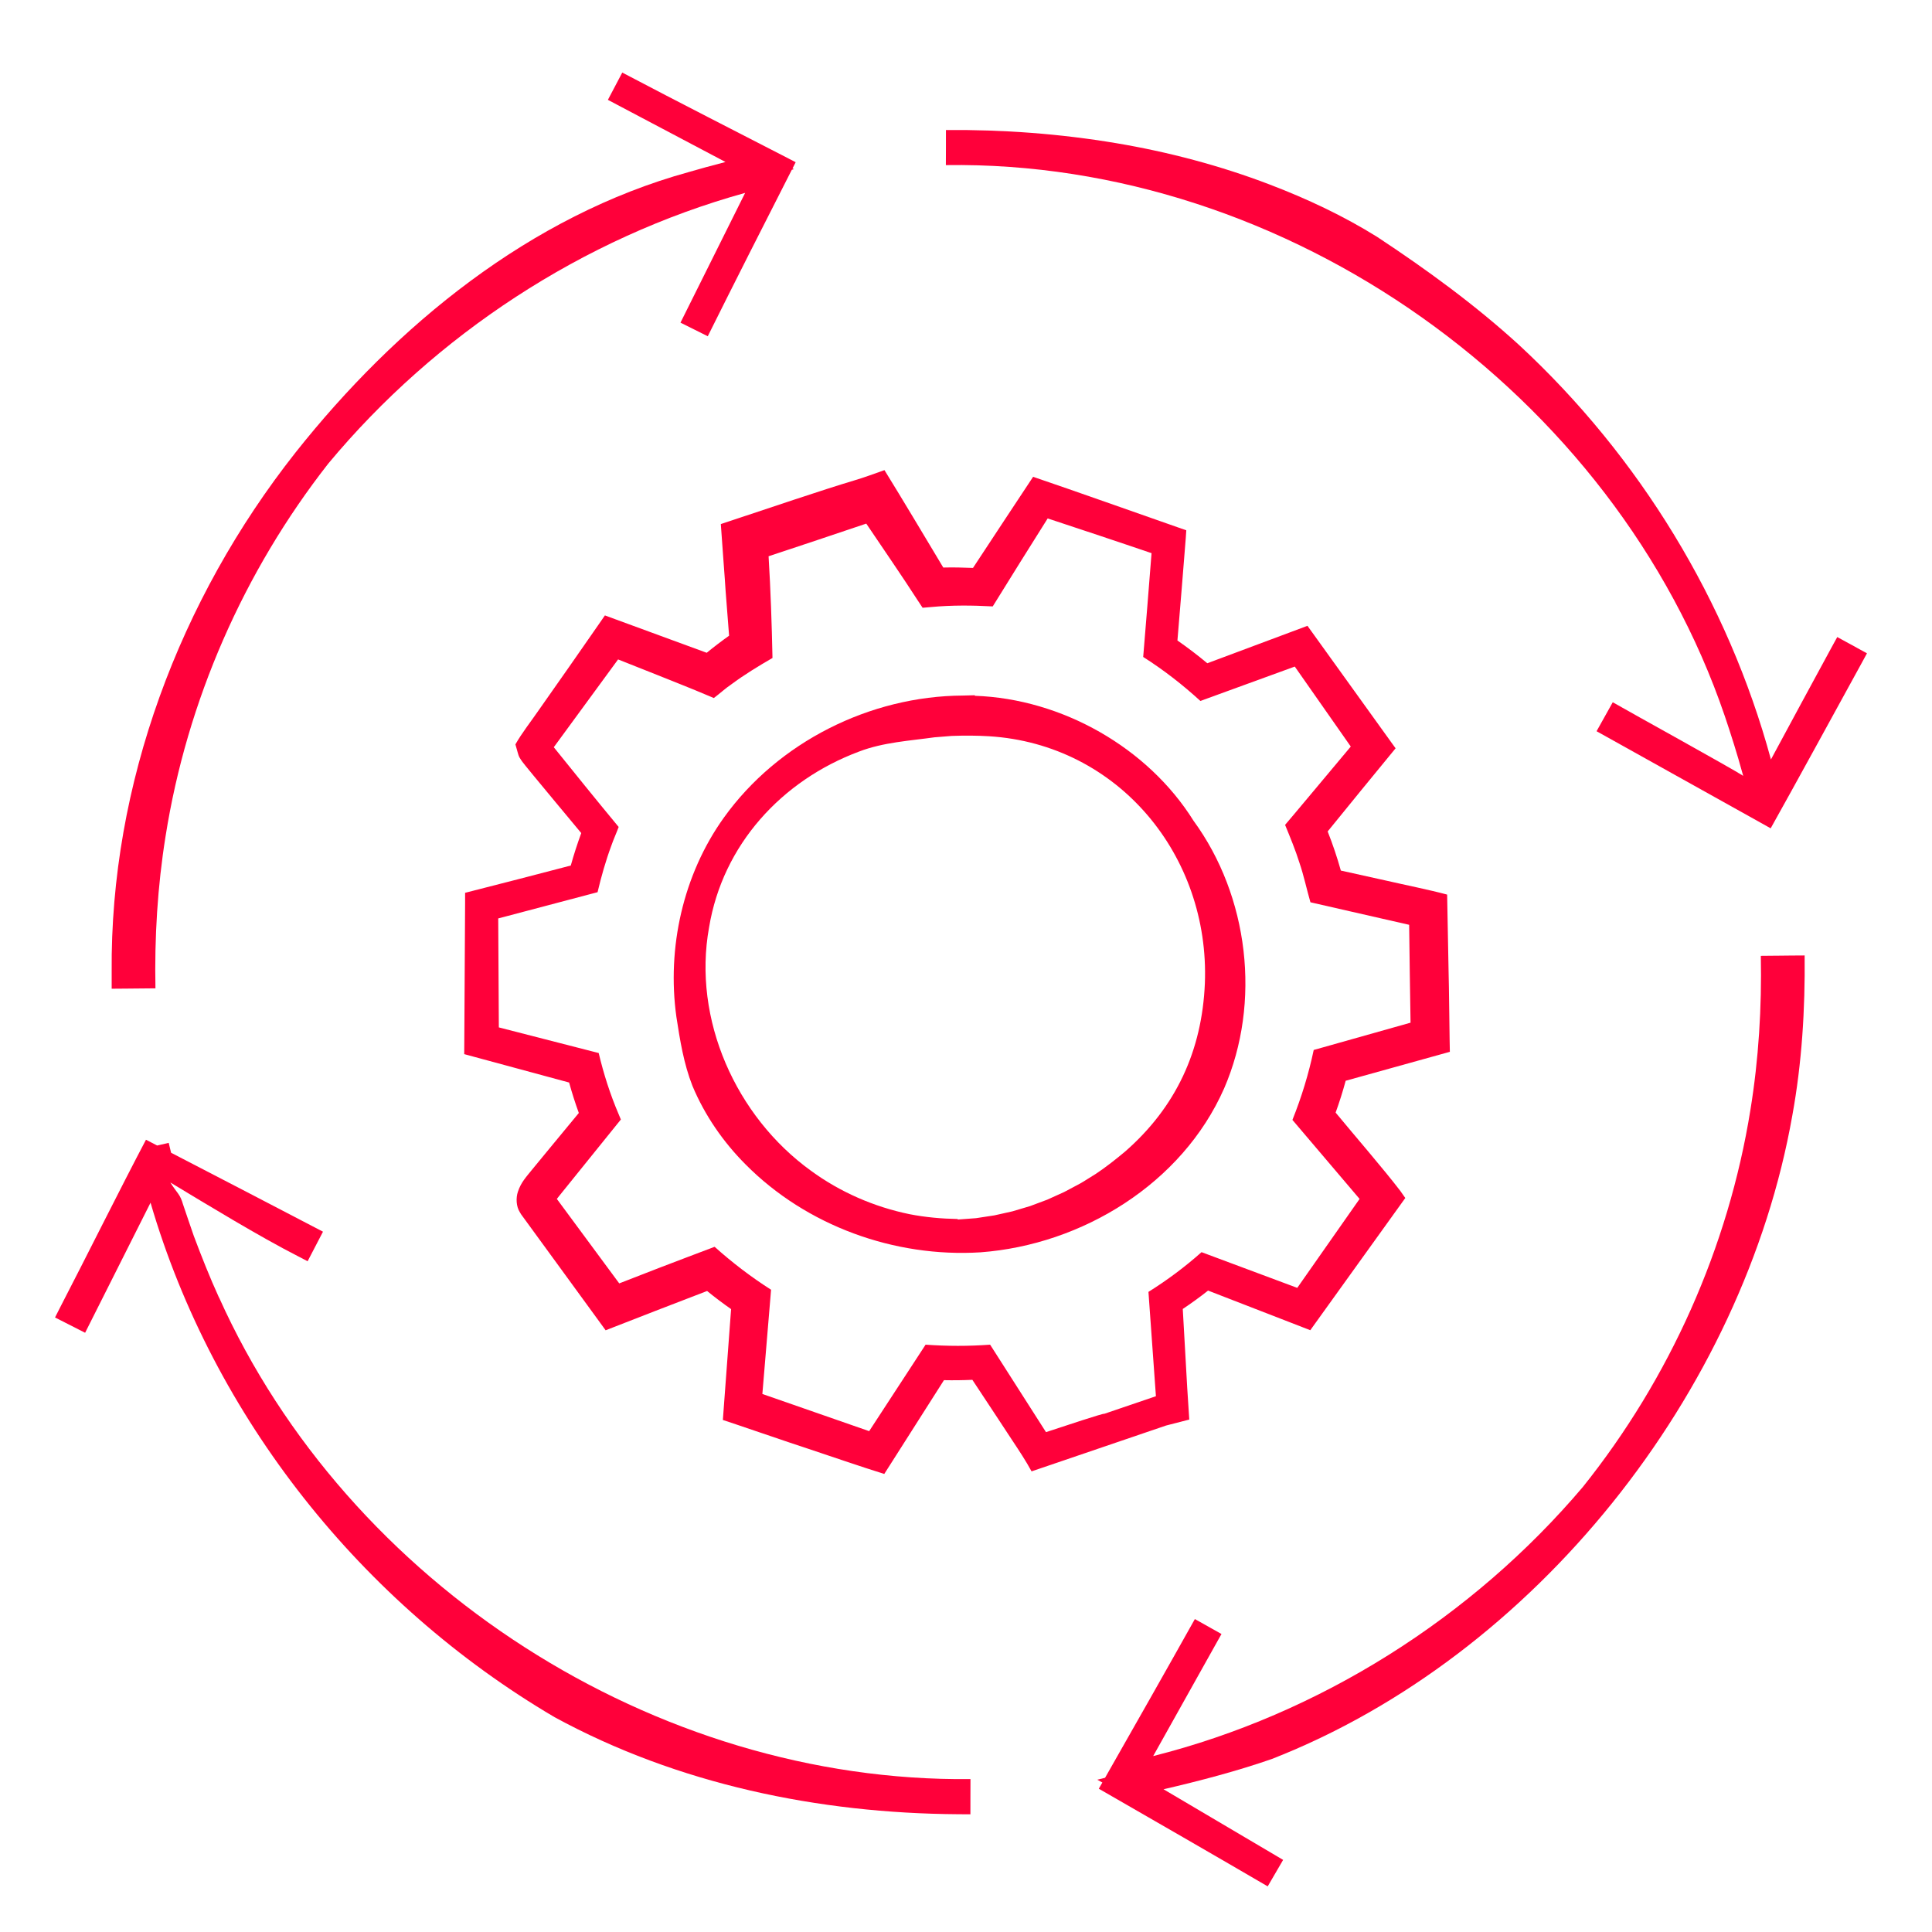
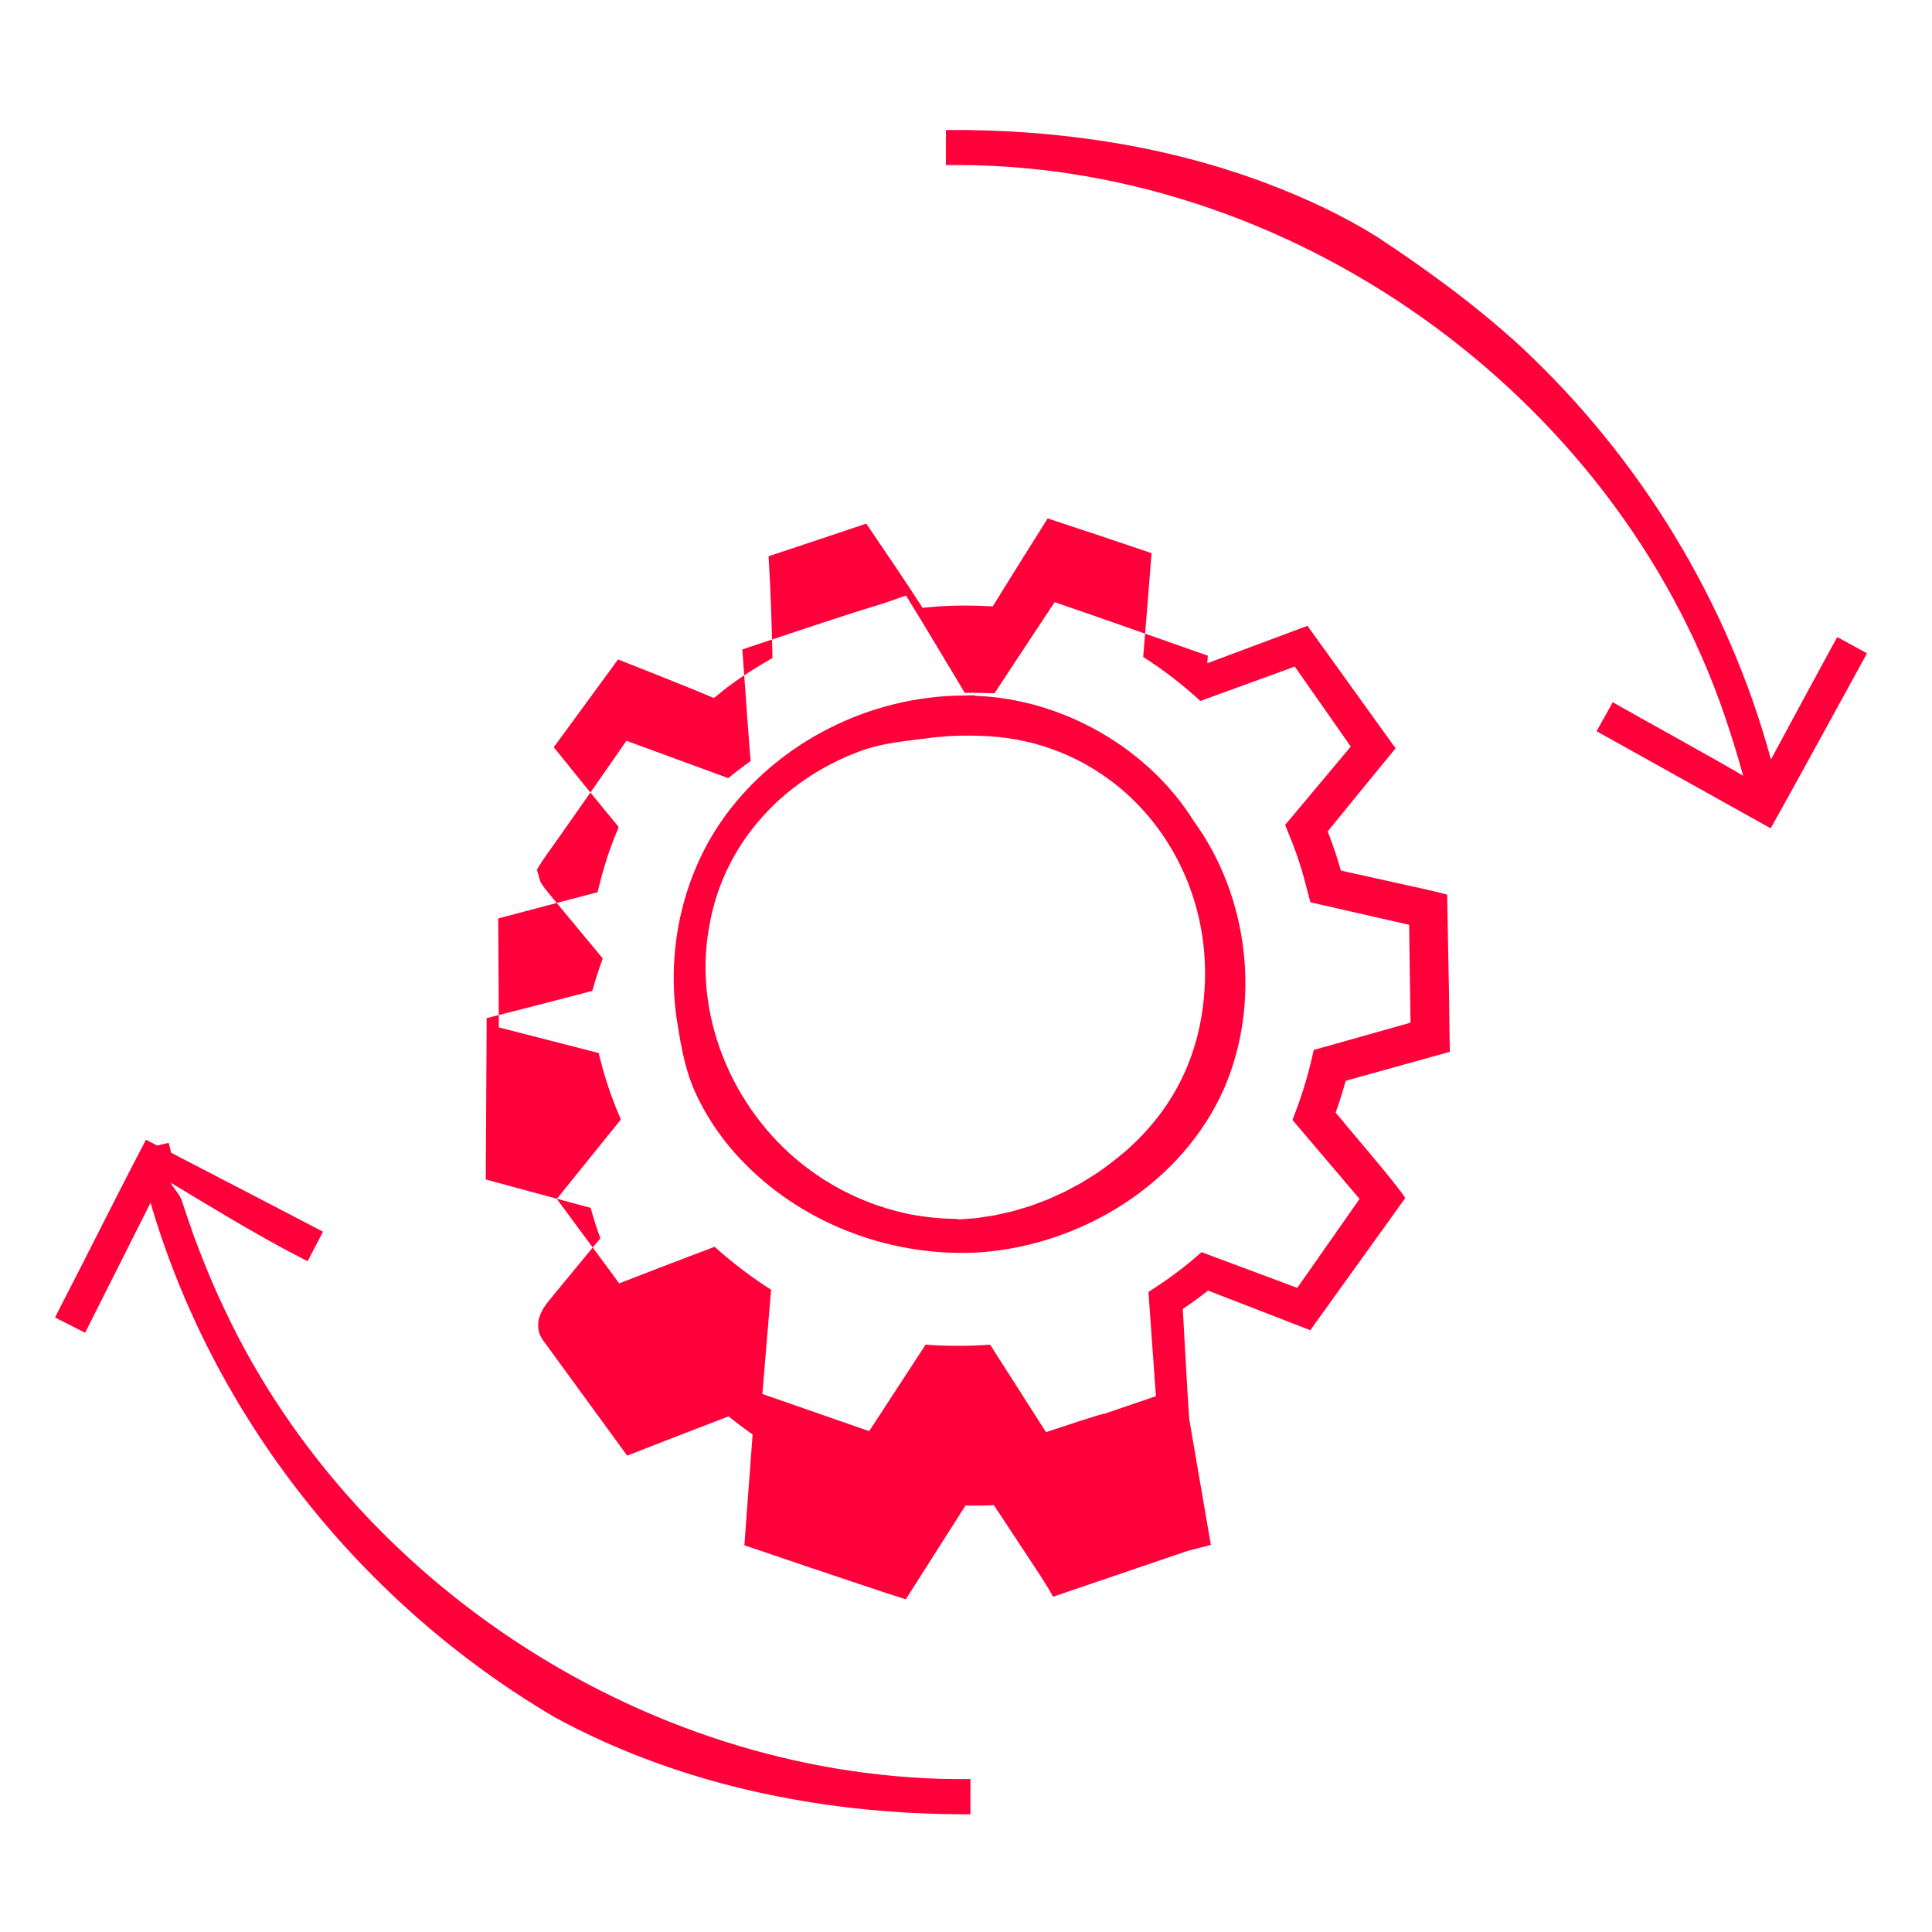
<svg xmlns="http://www.w3.org/2000/svg" id="Ebene_1" viewBox="0 0 500 500">
  <defs>
    <style>.cls-1{fill:#ff003a;}</style>
  </defs>
-   <path class="cls-1" d="M307.78,367.33c-.35-4.83-.72-11.38-.98-16.19,0,0-.56-9.84-.7-12.38,2.24-1.5,4.43-3.08,6.55-4.76,2.69,1.04,24.32,9.43,24.32,9.43l2.13.83,1.35-1.88,21.96-30.56,1.28-1.78-1.31-1.86c-4.38-5.72-11.73-14.19-16.72-20.24.98-2.71,1.85-5.45,2.6-8.24l24.69-6.86,2.27-.63c-.05-.52-.24-19.13-.32-20.42l-.34-18.08-.04-2.19c-4.57-1.23-11-2.52-15.6-3.58,0,0-9.43-2.09-11.91-2.64-.96-3.43-2.1-6.81-3.41-10.12,5.85-7.18,11.68-14.38,17.58-21.52l-1.1-1.52-20.65-28.71-1.06-1.47-1.7.64-24.22,9.05c-2.49-2.08-5.07-4.04-7.73-5.89.65-7.93,1.6-19.18,2.16-26.55l.13-1.97-1.89-.66c-11.16-3.89-26.69-9.43-37.75-13.18-4.11,6.16-11.05,16.75-15.56,23.58-2.56-.11-5.12-.16-7.69-.1-4.75-7.91-10.61-17.76-15.22-25.21-2.3.81-5.53,2.01-7.86,2.68-8.35,2.49-22.72,7.39-31.16,10.17,0,0-3.33,1.11-3.33,1.11.07,1.49,1.18,15.84,1.24,17.31,0,0,.65,8.38.9,11.58-1.98,1.41-3.91,2.88-5.79,4.42-3.68-1.35-23.74-8.71-23.74-8.71l-2.61-.96-1.52,2.2c-4.62,6.67-10.97,15.76-15.65,22.39-1.85,2.7-4.41,5.96-5.99,8.79l.37,1.3.23.82c.11.4.25.89.47,1.28.49.83,1,1.47,1.48,2.06l2.25,2.75c2.37,2.91,8.86,10.66,12.24,14.74-1.01,2.76-1.92,5.56-2.71,8.4-9.1,2.39-18.23,4.74-27.35,7.06v2.68s-.21,36.15-.21,36.15l-.02,2.92,2.88.78s20.4,5.52,24.27,6.57c.73,2.66,1.57,5.29,2.51,7.88l-7.51,9.09-4.51,5.48c-1.48,1.86-2.95,3.34-3.75,5.83-.52,1.54-.46,3.78.5,5.27l.28.47s.09.14.09.14c.09.15,19.79,27.1,19.89,27.28l1.95,2.68c7.96-3.13,17.97-6.99,26.26-10.17,2.01,1.64,4.08,3.2,6.21,4.69-.29,3.96-1.91,25.7-1.91,25.7l-.22,2.99c1.21.36,19.14,6.52,20.95,7.07,6.37,2.11,14.48,4.93,20.82,6.9l1.41-2.21,14.04-22.06c2.45.05,4.9.02,7.35-.09,2.91,4.42,8.42,12.72,10.43,15.82,1.7,2.57,3.41,5.14,4.89,7.87l2.24-.76,32.57-11.1c1.78-.47,4.23-1.08,6.02-1.55ZM270.71,370.65l-13.56-21.23-.91-1.42c-5.57.41-11.13.4-16.7,0l-.95,1.46-13.65,20.92c-3.51-1.22-24.01-8.36-27.64-9.62.33-3.99,2.1-25.14,2.1-25.14l.15-1.84c-5.18-3.3-10.03-7.01-14.61-11.11-4.74,1.81-9.53,3.59-14.26,5.42,0,0-7.5,2.92-10.42,4.05-2.19-2.97-14.35-19.42-16.15-21.86.25-.33.52-.66.73-.92l2.12-2.63c2.54-3.19,10.18-12.57,12.75-15.8l.97-1.2-.58-1.39c-2.19-5.13-3.87-10.39-5.16-15.82l-1.42-.36s-21.31-5.48-24.42-6.27c-.02-3.1-.14-25.13-.16-28.2,3.11-.82,24.3-6.42,24.3-6.42l1.41-.37c.97-4.09,2.1-8.1,3.56-12.03.54-1.59,1.31-3.24,1.9-4.85l-.98-1.19c-3.94-4.74-11.31-13.84-15.81-19.45l16.64-22.72c3.62,1.43,10.38,4.12,10.38,4.12,3.81,1.54,8.79,3.48,12.57,5.1l1.83.77c1.45-1.08,3.03-2.54,4.5-3.52,3.39-2.53,7.02-4.72,10.68-6.85-.18-8.77-.48-17.56-1.01-26.32,7.3-2.43,17.98-5.96,25.28-8.45,4.26,6.32,9.5,13.94,13.27,19.8l1.31,1.98,2.23-.19c5.32-.5,10.59-.45,15.92-.16,4.72-7.61,9.44-15.21,14.22-22.77,4.21,1.38,10.15,3.35,13.38,4.44,4.5,1.51,9,3.01,13.5,4.55-.62,7.96-1.57,19.85-2.16,26.86,5.28,3.36,10.19,7.17,14.8,11.39l1.92-.7s18.25-6.65,22.51-8.2c2.34,3.34,11.88,16.98,14.49,20.7-4.72,5.62-15.99,19.14-17,20.27,1.32,3.22,2.69,6.52,3.72,9.82,1.13,3.3,1.85,6.79,2.84,10.21.69.18,18.16,4.13,25.55,5.83.1,7.33.22,18.05.36,25.33l-22.74,6.41-2.32.65c-1.31,6.2-3.15,12.22-5.51,18.1l1.46,1.72,15.92,18.73-16.13,23.02-23.03-8.59-1.74-.65c-4.3,3.82-8.87,7.23-13.74,10.28l.12,1.72,1.81,25.28c-3.21,1.09-13.39,4.56-13.39,4.56.11-.29-10.54,3.25-15.1,4.75Z" />
+   <path class="cls-1" d="M307.78,367.33c-.35-4.83-.72-11.38-.98-16.19,0,0-.56-9.84-.7-12.38,2.24-1.5,4.43-3.08,6.55-4.76,2.69,1.04,24.32,9.43,24.32,9.43l2.13.83,1.35-1.88,21.96-30.56,1.28-1.78-1.31-1.86c-4.38-5.72-11.73-14.19-16.72-20.24.98-2.71,1.85-5.45,2.6-8.24l24.69-6.86,2.27-.63c-.05-.52-.24-19.13-.32-20.42l-.34-18.08-.04-2.19c-4.57-1.23-11-2.52-15.6-3.58,0,0-9.43-2.09-11.91-2.64-.96-3.43-2.1-6.81-3.41-10.12,5.85-7.18,11.68-14.38,17.58-21.52l-1.1-1.52-20.65-28.71-1.06-1.47-1.7.64-24.22,9.05l.13-1.97-1.89-.66c-11.16-3.89-26.69-9.43-37.75-13.18-4.11,6.16-11.05,16.75-15.56,23.58-2.56-.11-5.12-.16-7.69-.1-4.75-7.91-10.61-17.76-15.22-25.21-2.3.81-5.53,2.01-7.86,2.68-8.35,2.49-22.72,7.39-31.16,10.17,0,0-3.33,1.11-3.33,1.11.07,1.49,1.18,15.84,1.24,17.31,0,0,.65,8.38.9,11.58-1.98,1.41-3.91,2.88-5.79,4.42-3.68-1.35-23.74-8.71-23.74-8.71l-2.61-.96-1.52,2.2c-4.62,6.67-10.97,15.76-15.65,22.39-1.85,2.7-4.41,5.96-5.99,8.79l.37,1.3.23.82c.11.4.25.89.47,1.28.49.83,1,1.47,1.48,2.06l2.25,2.75c2.37,2.91,8.86,10.66,12.24,14.74-1.01,2.76-1.92,5.56-2.71,8.4-9.1,2.39-18.23,4.74-27.35,7.06v2.68s-.21,36.15-.21,36.15l-.02,2.92,2.88.78s20.4,5.52,24.27,6.57c.73,2.66,1.57,5.29,2.51,7.88l-7.51,9.09-4.51,5.48c-1.48,1.86-2.95,3.34-3.75,5.83-.52,1.54-.46,3.78.5,5.27l.28.47s.09.14.09.14c.09.15,19.79,27.1,19.89,27.28l1.95,2.68c7.96-3.13,17.97-6.99,26.26-10.17,2.01,1.64,4.08,3.2,6.21,4.69-.29,3.96-1.91,25.7-1.91,25.7l-.22,2.99c1.21.36,19.14,6.52,20.95,7.07,6.37,2.11,14.48,4.93,20.82,6.9l1.41-2.21,14.04-22.06c2.45.05,4.9.02,7.35-.09,2.91,4.42,8.42,12.72,10.43,15.82,1.7,2.57,3.41,5.14,4.89,7.87l2.24-.76,32.57-11.1c1.78-.47,4.23-1.08,6.02-1.55ZM270.71,370.65l-13.56-21.23-.91-1.42c-5.57.41-11.13.4-16.7,0l-.95,1.46-13.65,20.92c-3.51-1.22-24.01-8.36-27.64-9.62.33-3.99,2.1-25.14,2.1-25.14l.15-1.84c-5.18-3.3-10.03-7.01-14.61-11.11-4.74,1.81-9.53,3.59-14.26,5.42,0,0-7.5,2.92-10.42,4.05-2.19-2.97-14.35-19.42-16.15-21.86.25-.33.52-.66.73-.92l2.12-2.63c2.54-3.19,10.18-12.57,12.75-15.8l.97-1.2-.58-1.39c-2.19-5.13-3.87-10.39-5.16-15.82l-1.42-.36s-21.31-5.48-24.42-6.27c-.02-3.1-.14-25.13-.16-28.2,3.11-.82,24.3-6.42,24.3-6.42l1.41-.37c.97-4.09,2.1-8.1,3.56-12.03.54-1.59,1.31-3.24,1.9-4.85l-.98-1.19c-3.94-4.74-11.31-13.84-15.81-19.45l16.64-22.72c3.62,1.43,10.38,4.12,10.38,4.12,3.81,1.54,8.79,3.48,12.57,5.1l1.83.77c1.45-1.08,3.03-2.54,4.5-3.52,3.39-2.53,7.02-4.72,10.68-6.85-.18-8.77-.48-17.56-1.01-26.32,7.3-2.43,17.98-5.96,25.28-8.45,4.26,6.32,9.5,13.94,13.27,19.8l1.31,1.98,2.23-.19c5.32-.5,10.59-.45,15.92-.16,4.72-7.61,9.44-15.21,14.22-22.77,4.21,1.38,10.15,3.35,13.38,4.44,4.5,1.51,9,3.01,13.5,4.55-.62,7.96-1.57,19.85-2.16,26.86,5.28,3.36,10.19,7.17,14.8,11.39l1.92-.7s18.25-6.65,22.51-8.2c2.34,3.34,11.88,16.98,14.49,20.7-4.72,5.62-15.99,19.14-17,20.27,1.32,3.22,2.69,6.52,3.72,9.82,1.13,3.3,1.85,6.79,2.84,10.21.69.18,18.16,4.13,25.55,5.83.1,7.33.22,18.05.36,25.33l-22.74,6.41-2.32.65c-1.31,6.2-3.15,12.22-5.51,18.1l1.46,1.72,15.92,18.73-16.13,23.02-23.03-8.59-1.74-.65c-4.3,3.82-8.87,7.23-13.74,10.28l.12,1.72,1.81,25.28c-3.21,1.09-13.39,4.56-13.39,4.56.11-.29-10.54,3.25-15.1,4.75Z" />
  <path class="cls-1" d="M316.78,281.74c9.71-22.39,6.36-49.83-7.91-69.35-11.82-18.91-34.05-31.55-56.59-32.32,0-.01,0-.14,0-.14l-3.11.08c-24.02.14-47.8,12.03-61.83,31.59-10.56,14.73-14.78,33.69-12.29,51.57.93,6.05,1.9,12.12,4.16,17.87,3.18,7.6,7.94,14.49,13.72,20.29,15.77,15.92,38.56,24.15,60.81,22.77,26.29-1.95,52.16-17.75,63.03-42.35ZM242.05,190.8c.92-.06,3.21-.27,4.34-.35.1,0,.17,0,.17,0,3-.11,6.38-.1,9.39.09,33.51,2.07,57.16,30.97,55.87,63.94-.73,17.42-7.46,32.02-20.63,43.53-2.34,1.96-5.01,4.07-7.54,5.75-.96.56-3.11,1.99-4.05,2.5-.91.47-3.26,1.76-4.21,2.24-.96.42-3.42,1.57-4.35,1.97-.97.34-3.47,1.32-4.47,1.67-1,.29-3.61,1.09-4.58,1.36-1.01.21-3.61.83-4.66,1.04-1.03.15-3.73.58-4.72.72-1.03.06-3.69.3-4.75.35v-.13c-4.23-.08-8.36-.45-12.47-1.25-9.19-1.89-17.95-5.71-25.51-11.24-19.42-14.02-30.7-39.19-26.37-63,3.54-21.37,18.77-38,38.82-45.49,6.3-2.41,13.1-2.78,19.7-3.71Z" />
-   <path class="cls-1" d="M40.23,255.8c-.26-13.16.53-26.37,2.62-39.39,5.54-35.03,20.24-68.52,42.12-96.45,27.7-33.3,65.87-58.41,107.87-70.04-4.15,8.33-15.57,31.25-15.57,31.25l-1.16,2.33c2.1,1.04,4.96,2.48,7.06,3.52,6.49-13.05,14.89-29.63,21.75-43.08.19-.06.38-.11.57-.16-.11-.05-.25-.12-.39-.19.27-.54.55-1.08.82-1.61-.59-.31-1.22-.63-1.86-.96,0,0,0-.01,0-.02,0,0-.02,0-.03,0-11.43-5.88-30.21-15.49-40.71-21.03l-2.28-1.19c-1.1,2.09-2.62,4.98-3.72,7.06l2.36,1.25s18.8,9.93,28.07,14.83c-3.32.87-6.67,1.77-9.44,2.59-41.09,11.3-75.8,39.74-101.86,72.64-29.94,37.95-47.98,85.81-47.55,134.41v4.32c2-.04,4.93-.01,7.03-.06l4.29-.04Z" />
  <path class="cls-1" d="M56.67,335.8c-2.39-5.24-4.51-10.59-6.53-15.98-.96-2.71-1.85-5.45-2.79-8.18-.33-1.13-.64-1.87-1.24-2.72-.56-.8-1.33-1.74-2.02-2.89,9.56,5.76,23.09,14.01,32.93,19.03l2.59,1.35c1.18-2.28,2.8-5.37,3.98-7.65-13.1-6.81-26.19-13.67-39.31-20.43-.2-.84-.62-2.56-.62-2.56-.48.1-1.92.44-2.99.69l-.13-.07s-2.76-1.43-2.76-1.43c-6.77,12.85-15.41,30.26-22.18,43.32l-1.36,2.68,2.66,1.35c1.22.63,3.94,1.99,5.13,2.61l1.33-2.65s11.38-22.62,15.6-31.01c16.24,55.59,54.67,103.79,104.56,133.14,31.85,17.36,68.37,24.89,104.45,25.12l3.17.02c.03-2.69-.02-6.43.02-9.11-81.67.86-161.01-50.21-194.47-124.64Z" />
-   <path class="cls-1" d="M459.99,247.33l-4.29.04c.26,13.34-.55,26.72-2.7,39.91-5.71,35.54-20.87,69.46-43.38,97.57-28.6,33.73-68.04,58.75-111.18,69.62,4.58-8.19,16.4-29.31,16.4-29.31l1.28-2.28c-2.05-1.14-4.84-2.72-6.89-3.87-6.76,12.09-15.99,28.36-23.24,41.08-1.15.29-2.02.5-2.02.5.29.16.75.41,1.32.72-.31.54-.62,1.09-.92,1.61,11.91,6.84,31.85,18.34,43.71,25.27,1.18-2.02,2.81-4.83,3.99-6.85l-2.26-1.34s-19.68-11.62-28.69-16.94c9.44-2.19,19.17-4.75,28.04-7.84,68.14-26.66,122.03-94.72,134.69-166.53,2.49-13.64,3.33-27.56,3.19-41.42-2.02.04-4.9,0-7.03.06Z" />
  <path class="cls-1" d="M480.54,167.63c-1.19-.66-3.88-2.11-5.06-2.76l-1.44,2.62c-5.08,9.34-10.58,19.51-15.64,28.91-.02.04-.05.1-.08.16-11.11-40.93-34.05-78.42-65.15-107.24-11.38-10.4-23.9-19.52-36.76-28.01-8.72-5.44-18.2-9.89-27.8-13.55-12.74-4.88-26.28-8.45-39.75-10.71-14.57-2.44-29.31-3.53-44.05-3.4-.03,2.68.03,6.41-.02,9.08,88.39-1.31,173.14,59.04,201.59,142.6,1.58,4.67,3.28,10.05,4.57,14.8.04.15.13.43.19.66-2.81-1.86-31.31-17.6-31.24-17.63l-2.52-1.42c-1.24,2.23-2.95,5.26-4.19,7.5l2.57,1.43,39.79,22.19,2.7,1.51c6.29-11.23,17.27-31.33,23.47-42.63l1.45-2.66-2.63-1.44ZM451.38,200.98s-.02-.02-.02-.02c.02,0,.04.02.02.02ZM458.79,198.25s0-.03-.01-.04c0,0,0,0,0,0,.01,0,.03.1,0,.04Z" />
</svg>